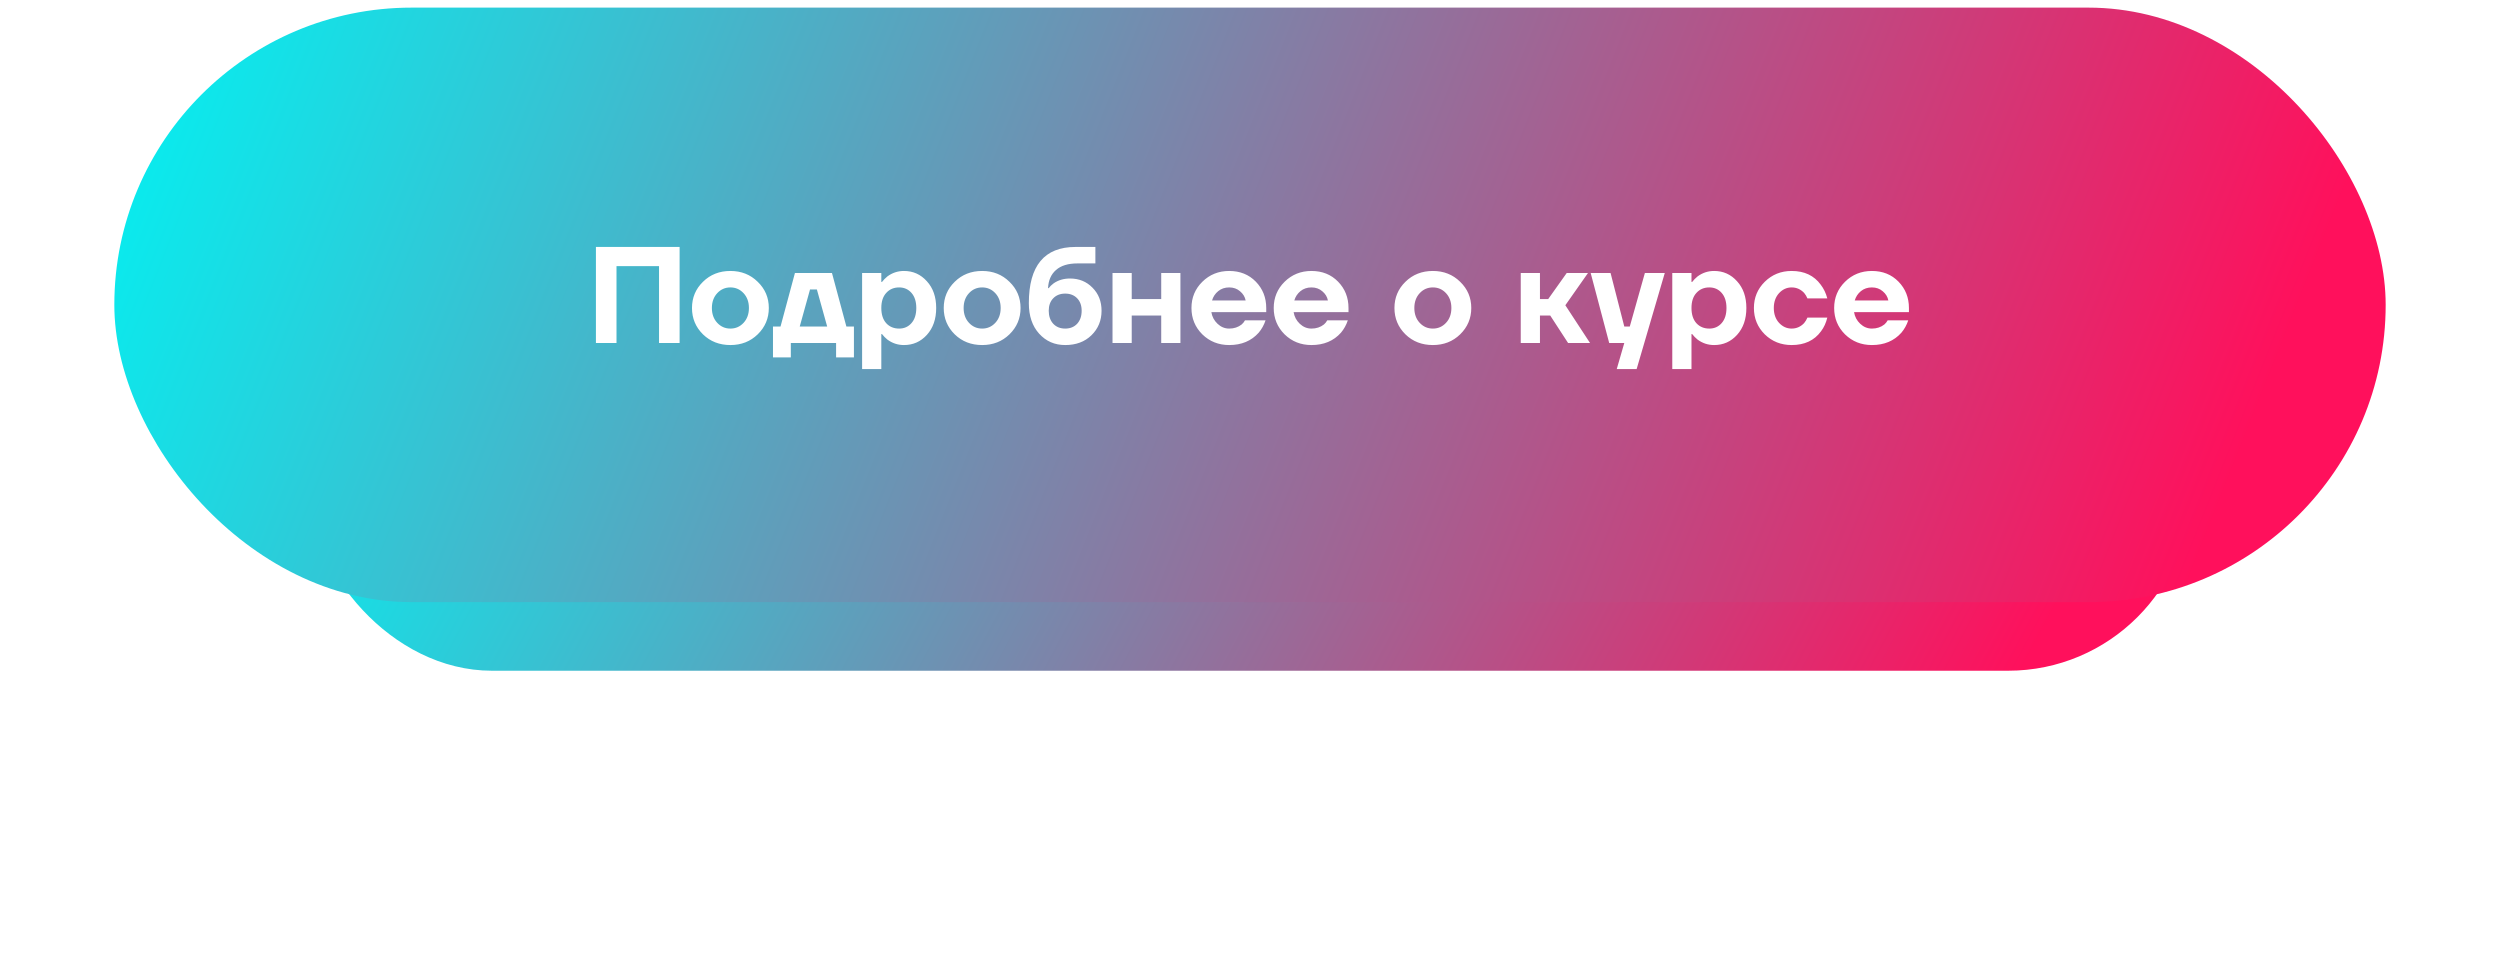
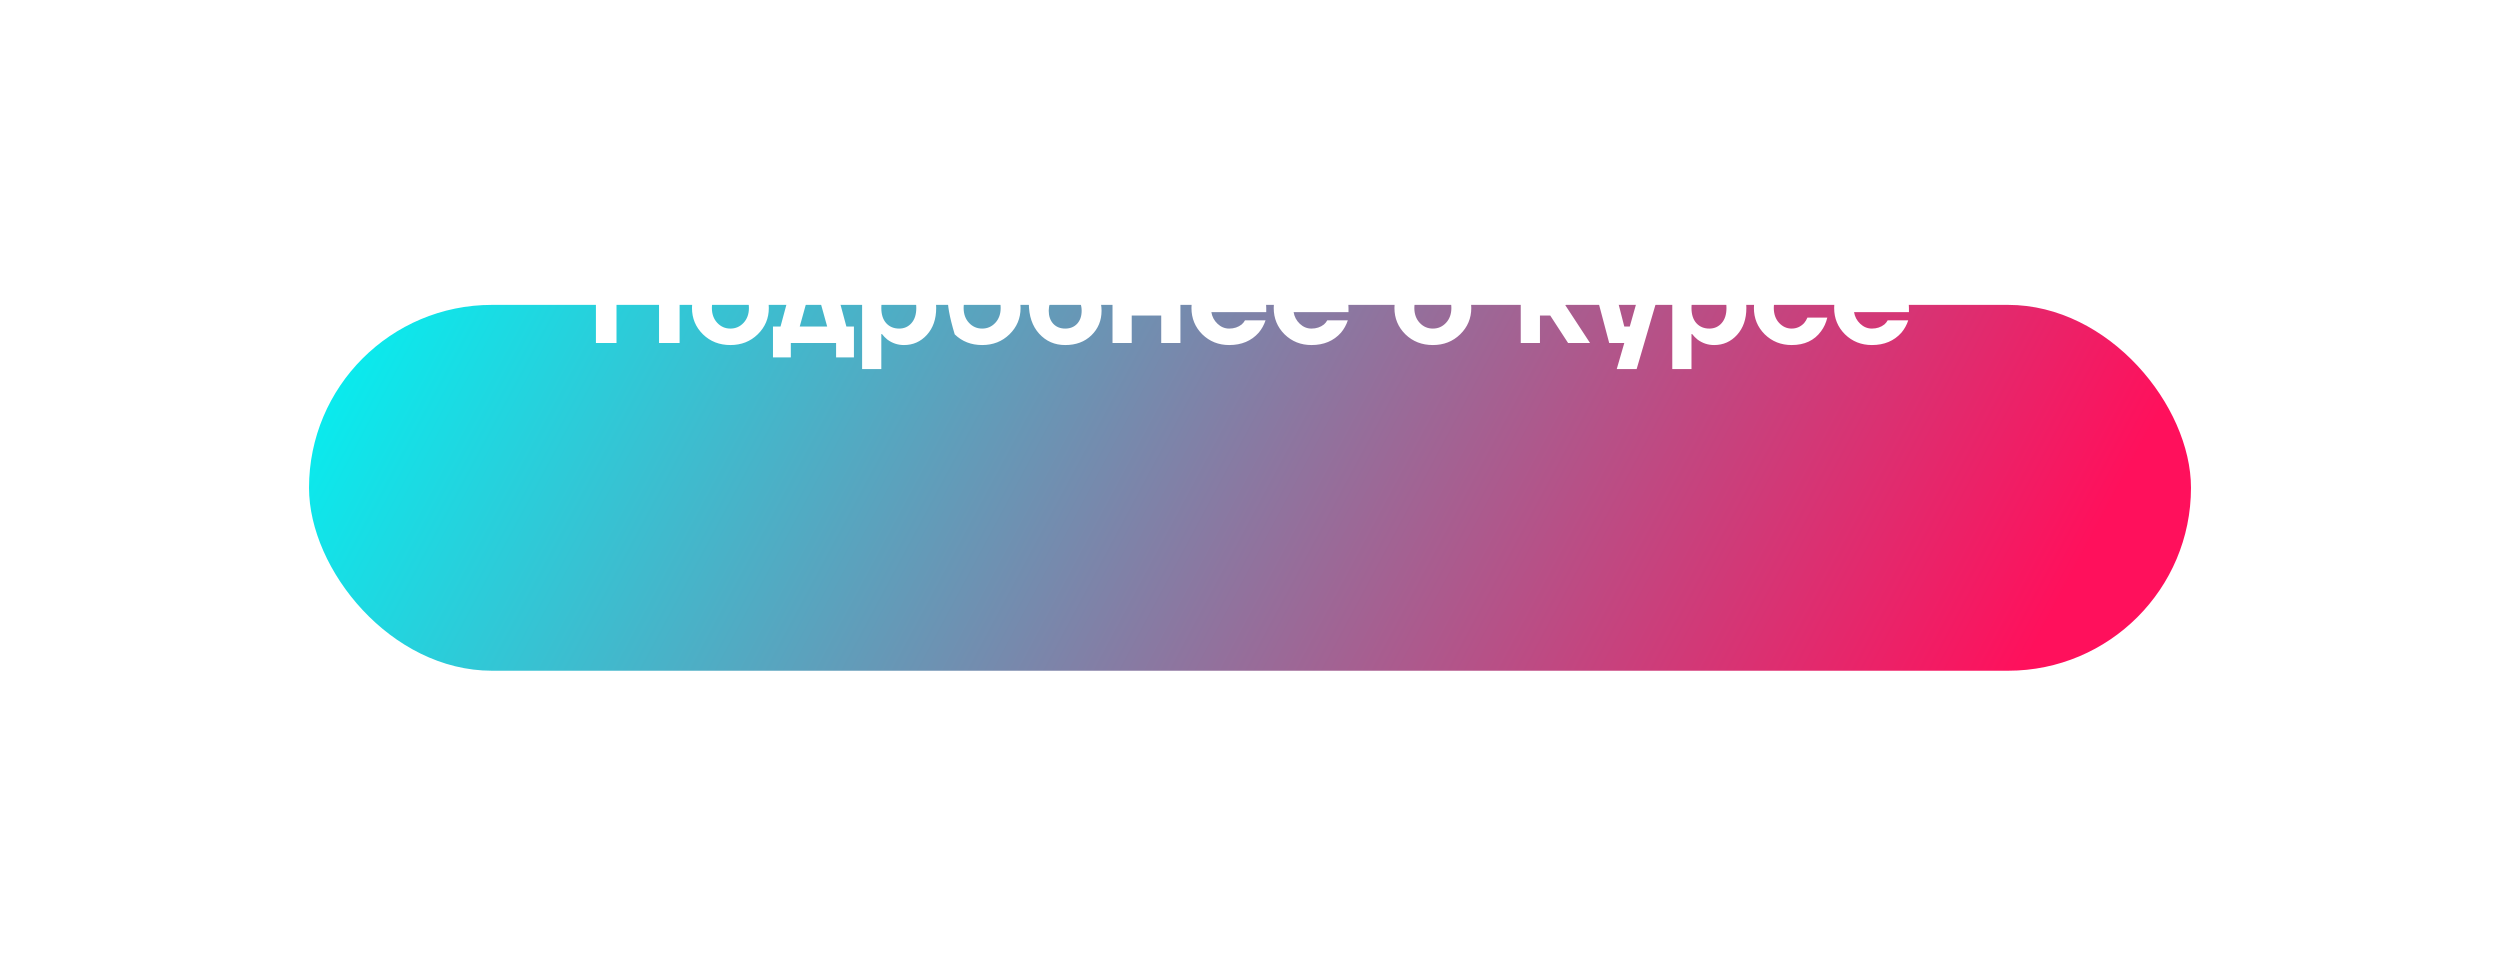
<svg xmlns="http://www.w3.org/2000/svg" width="328" height="128" viewBox="0 0 328 128" fill="none">
  <g filter="url(#filter0_f)">
    <rect x="40.543" y="40" width="246.914" height="48" rx="24" fill="url(#paint0_linear)" />
  </g>
-   <rect x="15" y="1" width="298" height="78" rx="39" fill="url(#paint1_linear)" />
-   <path d="M78.185 45V32.4H89.165V45H86.465V34.92H80.885V45H78.185ZM92.229 43.866C91.269 42.918 90.789 41.766 90.789 40.41C90.789 39.054 91.269 37.908 92.229 36.972C93.189 36.024 94.389 35.55 95.829 35.55C97.257 35.55 98.451 36.024 99.411 36.972C100.383 37.908 100.869 39.054 100.869 40.41C100.869 41.766 100.383 42.918 99.411 43.866C98.451 44.802 97.257 45.27 95.829 45.27C94.389 45.27 93.189 44.802 92.229 43.866ZM94.101 38.466C93.633 38.97 93.399 39.618 93.399 40.41C93.399 41.202 93.633 41.85 94.101 42.354C94.569 42.858 95.145 43.11 95.829 43.11C96.513 43.11 97.089 42.858 97.557 42.354C98.025 41.85 98.259 41.202 98.259 40.41C98.259 39.618 98.025 38.97 97.557 38.466C97.089 37.962 96.513 37.71 95.829 37.71C95.145 37.71 94.569 37.962 94.101 38.466ZM101.415 46.89V42.84H102.405L104.295 35.82H109.155L111.045 42.84H112.035V46.89H109.695V45H103.755V46.89H101.415ZM104.925 42.84H108.525L107.175 37.98H106.275L104.925 42.84ZM113.108 48.42V35.82H115.628V36.99H115.718C115.91 36.738 116.144 36.498 116.42 36.27C117.068 35.79 117.794 35.55 118.598 35.55C119.798 35.55 120.8 36 121.604 36.9C122.42 37.788 122.828 38.958 122.828 40.41C122.828 41.862 122.42 43.038 121.604 43.938C120.8 44.826 119.798 45.27 118.598 45.27C117.794 45.27 117.068 45.03 116.42 44.55C116.144 44.322 115.91 44.082 115.718 43.83H115.628V48.42H113.108ZM116.276 38.43C115.844 38.898 115.628 39.558 115.628 40.41C115.628 41.262 115.844 41.928 116.276 42.408C116.708 42.876 117.272 43.11 117.968 43.11C118.628 43.11 119.168 42.87 119.588 42.39C120.008 41.91 120.218 41.25 120.218 40.41C120.218 39.57 120.008 38.91 119.588 38.43C119.168 37.95 118.628 37.71 117.968 37.71C117.272 37.71 116.708 37.95 116.276 38.43ZM125.258 43.866C124.298 42.918 123.818 41.766 123.818 40.41C123.818 39.054 124.298 37.908 125.258 36.972C126.218 36.024 127.418 35.55 128.858 35.55C130.286 35.55 131.48 36.024 132.44 36.972C133.412 37.908 133.898 39.054 133.898 40.41C133.898 41.766 133.412 42.918 132.44 43.866C131.48 44.802 130.286 45.27 128.858 45.27C127.418 45.27 126.218 44.802 125.258 43.866ZM127.13 38.466C126.662 38.97 126.428 39.618 126.428 40.41C126.428 41.202 126.662 41.85 127.13 42.354C127.598 42.858 128.174 43.11 128.858 43.11C129.542 43.11 130.118 42.858 130.586 42.354C131.054 41.85 131.288 41.202 131.288 40.41C131.288 39.618 131.054 38.97 130.586 38.466C130.118 37.962 129.542 37.71 128.858 37.71C128.174 37.71 127.598 37.962 127.13 38.466ZM134.984 39.78C134.984 34.86 137.024 32.4 141.104 32.4H143.714V34.56H141.374C140.138 34.56 139.196 34.848 138.548 35.424C137.9 35.988 137.552 36.78 137.504 37.8H137.594C137.738 37.596 137.954 37.386 138.242 37.17C138.854 36.75 139.568 36.54 140.384 36.54C141.572 36.54 142.556 36.942 143.336 37.746C144.128 38.538 144.524 39.546 144.524 40.77C144.524 42.054 144.08 43.128 143.192 43.992C142.316 44.844 141.17 45.27 139.754 45.27C138.374 45.27 137.234 44.772 136.334 43.776C135.434 42.78 134.984 41.448 134.984 39.78ZM137.594 40.77C137.594 41.478 137.792 42.048 138.188 42.48C138.584 42.9 139.106 43.11 139.754 43.11C140.402 43.11 140.924 42.9 141.32 42.48C141.716 42.048 141.914 41.478 141.914 40.77C141.914 40.086 141.716 39.54 141.32 39.132C140.924 38.724 140.402 38.52 139.754 38.52C139.106 38.52 138.584 38.724 138.188 39.132C137.792 39.54 137.594 40.086 137.594 40.77ZM145.962 45V35.82H148.482V39.24H152.352V35.82H154.872V45H152.352V41.4H148.482V45H145.962ZM157.742 43.866C156.794 42.918 156.32 41.766 156.32 40.41C156.32 39.054 156.794 37.908 157.742 36.972C158.702 36.024 159.878 35.55 161.27 35.55C162.686 35.55 163.85 36.018 164.762 36.954C165.674 37.89 166.13 39.042 166.13 40.41V40.95H158.93C159.026 41.55 159.296 42.06 159.74 42.48C160.184 42.9 160.694 43.11 161.27 43.11C161.906 43.11 162.452 42.93 162.908 42.57C163.088 42.414 163.232 42.234 163.34 42.03H166.04C165.836 42.642 165.536 43.182 165.14 43.65C164.18 44.73 162.89 45.27 161.27 45.27C159.878 45.27 158.702 44.802 157.742 43.866ZM159.02 39.42H163.43C163.334 38.94 163.088 38.538 162.692 38.214C162.308 37.878 161.834 37.71 161.27 37.71C160.706 37.71 160.226 37.872 159.83 38.196C159.434 38.52 159.164 38.928 159.02 39.42ZM168.535 43.866C167.587 42.918 167.113 41.766 167.113 40.41C167.113 39.054 167.587 37.908 168.535 36.972C169.495 36.024 170.671 35.55 172.063 35.55C173.479 35.55 174.643 36.018 175.555 36.954C176.467 37.89 176.923 39.042 176.923 40.41V40.95H169.723C169.819 41.55 170.089 42.06 170.533 42.48C170.977 42.9 171.487 43.11 172.063 43.11C172.699 43.11 173.245 42.93 173.701 42.57C173.881 42.414 174.025 42.234 174.133 42.03H176.833C176.629 42.642 176.329 43.182 175.933 43.65C174.973 44.73 173.683 45.27 172.063 45.27C170.671 45.27 169.495 44.802 168.535 43.866ZM169.813 39.42H174.223C174.127 38.94 173.881 38.538 173.485 38.214C173.101 37.878 172.627 37.71 172.063 37.71C171.499 37.71 171.019 37.872 170.623 38.196C170.227 38.52 169.957 38.928 169.813 39.42ZM184.391 43.866C183.431 42.918 182.951 41.766 182.951 40.41C182.951 39.054 183.431 37.908 184.391 36.972C185.351 36.024 186.551 35.55 187.991 35.55C189.419 35.55 190.613 36.024 191.573 36.972C192.545 37.908 193.031 39.054 193.031 40.41C193.031 41.766 192.545 42.918 191.573 43.866C190.613 44.802 189.419 45.27 187.991 45.27C186.551 45.27 185.351 44.802 184.391 43.866ZM186.263 38.466C185.795 38.97 185.561 39.618 185.561 40.41C185.561 41.202 185.795 41.85 186.263 42.354C186.731 42.858 187.307 43.11 187.991 43.11C188.675 43.11 189.251 42.858 189.719 42.354C190.187 41.85 190.421 41.202 190.421 40.41C190.421 39.618 190.187 38.97 189.719 38.466C189.251 37.962 188.675 37.71 187.991 37.71C187.307 37.71 186.731 37.962 186.263 38.466ZM199.522 45V35.82H202.042V39.24H203.122L205.552 35.82H208.342L205.372 40.05L208.612 45H205.732L203.392 41.4H202.042V45H199.522ZM208.697 35.82H211.307L213.107 42.84H213.827L215.807 35.82H218.417L214.727 48.42H212.117L213.107 45H211.127L208.697 35.82ZM219.403 48.42V35.82H221.923V36.99H222.013C222.205 36.738 222.439 36.498 222.715 36.27C223.363 35.79 224.089 35.55 224.893 35.55C226.093 35.55 227.095 36 227.899 36.9C228.715 37.788 229.123 38.958 229.123 40.41C229.123 41.862 228.715 43.038 227.899 43.938C227.095 44.826 226.093 45.27 224.893 45.27C224.089 45.27 223.363 45.03 222.715 44.55C222.439 44.322 222.205 44.082 222.013 43.83H221.923V48.42H219.403ZM222.571 38.43C222.139 38.898 221.923 39.558 221.923 40.41C221.923 41.262 222.139 41.928 222.571 42.408C223.003 42.876 223.567 43.11 224.263 43.11C224.923 43.11 225.463 42.87 225.883 42.39C226.303 41.91 226.513 41.25 226.513 40.41C226.513 39.57 226.303 38.91 225.883 38.43C225.463 37.95 224.923 37.71 224.263 37.71C223.567 37.71 223.003 37.95 222.571 38.43ZM231.535 43.866C230.587 42.918 230.113 41.766 230.113 40.41C230.113 39.054 230.587 37.908 231.535 36.972C232.495 36.024 233.671 35.55 235.063 35.55C236.731 35.55 238.003 36.15 238.879 37.35C239.275 37.866 239.563 38.466 239.743 39.15H237.133C237.025 38.886 236.881 38.646 236.701 38.43C236.245 37.95 235.699 37.71 235.063 37.71C234.427 37.71 233.875 37.962 233.407 38.466C232.951 38.97 232.723 39.618 232.723 40.41C232.723 41.202 232.951 41.85 233.407 42.354C233.875 42.858 234.427 43.11 235.063 43.11C235.699 43.11 236.245 42.87 236.701 42.39C236.881 42.174 237.025 41.934 237.133 41.67H239.743C239.575 42.366 239.299 42.966 238.915 43.47C238.039 44.67 236.755 45.27 235.063 45.27C233.671 45.27 232.495 44.802 231.535 43.866ZM242.064 43.866C241.116 42.918 240.642 41.766 240.642 40.41C240.642 39.054 241.116 37.908 242.064 36.972C243.024 36.024 244.2 35.55 245.592 35.55C247.008 35.55 248.172 36.018 249.084 36.954C249.996 37.89 250.452 39.042 250.452 40.41V40.95H243.252C243.348 41.55 243.618 42.06 244.062 42.48C244.506 42.9 245.016 43.11 245.592 43.11C246.228 43.11 246.774 42.93 247.23 42.57C247.41 42.414 247.554 42.234 247.662 42.03H250.362C250.158 42.642 249.858 43.182 249.462 43.65C248.502 44.73 247.212 45.27 245.592 45.27C244.2 45.27 243.024 44.802 242.064 43.866ZM243.342 39.42H247.752C247.656 38.94 247.41 38.538 247.014 38.214C246.63 37.878 246.156 37.71 245.592 37.71C245.028 37.71 244.548 37.872 244.152 38.196C243.756 38.52 243.486 38.928 243.342 39.42Z" fill="white" />
+   <path d="M78.185 45V32.4H89.165V45H86.465V34.92H80.885V45H78.185ZM92.229 43.866C91.269 42.918 90.789 41.766 90.789 40.41C90.789 39.054 91.269 37.908 92.229 36.972C93.189 36.024 94.389 35.55 95.829 35.55C97.257 35.55 98.451 36.024 99.411 36.972C100.383 37.908 100.869 39.054 100.869 40.41C100.869 41.766 100.383 42.918 99.411 43.866C98.451 44.802 97.257 45.27 95.829 45.27C94.389 45.27 93.189 44.802 92.229 43.866ZM94.101 38.466C93.633 38.97 93.399 39.618 93.399 40.41C93.399 41.202 93.633 41.85 94.101 42.354C94.569 42.858 95.145 43.11 95.829 43.11C96.513 43.11 97.089 42.858 97.557 42.354C98.025 41.85 98.259 41.202 98.259 40.41C98.259 39.618 98.025 38.97 97.557 38.466C97.089 37.962 96.513 37.71 95.829 37.71C95.145 37.71 94.569 37.962 94.101 38.466ZM101.415 46.89V42.84H102.405L104.295 35.82H109.155L111.045 42.84H112.035V46.89H109.695V45H103.755V46.89H101.415ZM104.925 42.84H108.525L107.175 37.98H106.275L104.925 42.84ZM113.108 48.42V35.82H115.628V36.99H115.718C115.91 36.738 116.144 36.498 116.42 36.27C117.068 35.79 117.794 35.55 118.598 35.55C119.798 35.55 120.8 36 121.604 36.9C122.42 37.788 122.828 38.958 122.828 40.41C122.828 41.862 122.42 43.038 121.604 43.938C120.8 44.826 119.798 45.27 118.598 45.27C117.794 45.27 117.068 45.03 116.42 44.55C116.144 44.322 115.91 44.082 115.718 43.83H115.628V48.42H113.108ZM116.276 38.43C115.844 38.898 115.628 39.558 115.628 40.41C115.628 41.262 115.844 41.928 116.276 42.408C116.708 42.876 117.272 43.11 117.968 43.11C118.628 43.11 119.168 42.87 119.588 42.39C120.008 41.91 120.218 41.25 120.218 40.41C120.218 39.57 120.008 38.91 119.588 38.43C119.168 37.95 118.628 37.71 117.968 37.71C117.272 37.71 116.708 37.95 116.276 38.43ZM125.258 43.866C123.818 39.054 124.298 37.908 125.258 36.972C126.218 36.024 127.418 35.55 128.858 35.55C130.286 35.55 131.48 36.024 132.44 36.972C133.412 37.908 133.898 39.054 133.898 40.41C133.898 41.766 133.412 42.918 132.44 43.866C131.48 44.802 130.286 45.27 128.858 45.27C127.418 45.27 126.218 44.802 125.258 43.866ZM127.13 38.466C126.662 38.97 126.428 39.618 126.428 40.41C126.428 41.202 126.662 41.85 127.13 42.354C127.598 42.858 128.174 43.11 128.858 43.11C129.542 43.11 130.118 42.858 130.586 42.354C131.054 41.85 131.288 41.202 131.288 40.41C131.288 39.618 131.054 38.97 130.586 38.466C130.118 37.962 129.542 37.71 128.858 37.71C128.174 37.71 127.598 37.962 127.13 38.466ZM134.984 39.78C134.984 34.86 137.024 32.4 141.104 32.4H143.714V34.56H141.374C140.138 34.56 139.196 34.848 138.548 35.424C137.9 35.988 137.552 36.78 137.504 37.8H137.594C137.738 37.596 137.954 37.386 138.242 37.17C138.854 36.75 139.568 36.54 140.384 36.54C141.572 36.54 142.556 36.942 143.336 37.746C144.128 38.538 144.524 39.546 144.524 40.77C144.524 42.054 144.08 43.128 143.192 43.992C142.316 44.844 141.17 45.27 139.754 45.27C138.374 45.27 137.234 44.772 136.334 43.776C135.434 42.78 134.984 41.448 134.984 39.78ZM137.594 40.77C137.594 41.478 137.792 42.048 138.188 42.48C138.584 42.9 139.106 43.11 139.754 43.11C140.402 43.11 140.924 42.9 141.32 42.48C141.716 42.048 141.914 41.478 141.914 40.77C141.914 40.086 141.716 39.54 141.32 39.132C140.924 38.724 140.402 38.52 139.754 38.52C139.106 38.52 138.584 38.724 138.188 39.132C137.792 39.54 137.594 40.086 137.594 40.77ZM145.962 45V35.82H148.482V39.24H152.352V35.82H154.872V45H152.352V41.4H148.482V45H145.962ZM157.742 43.866C156.794 42.918 156.32 41.766 156.32 40.41C156.32 39.054 156.794 37.908 157.742 36.972C158.702 36.024 159.878 35.55 161.27 35.55C162.686 35.55 163.85 36.018 164.762 36.954C165.674 37.89 166.13 39.042 166.13 40.41V40.95H158.93C159.026 41.55 159.296 42.06 159.74 42.48C160.184 42.9 160.694 43.11 161.27 43.11C161.906 43.11 162.452 42.93 162.908 42.57C163.088 42.414 163.232 42.234 163.34 42.03H166.04C165.836 42.642 165.536 43.182 165.14 43.65C164.18 44.73 162.89 45.27 161.27 45.27C159.878 45.27 158.702 44.802 157.742 43.866ZM159.02 39.42H163.43C163.334 38.94 163.088 38.538 162.692 38.214C162.308 37.878 161.834 37.71 161.27 37.71C160.706 37.71 160.226 37.872 159.83 38.196C159.434 38.52 159.164 38.928 159.02 39.42ZM168.535 43.866C167.587 42.918 167.113 41.766 167.113 40.41C167.113 39.054 167.587 37.908 168.535 36.972C169.495 36.024 170.671 35.55 172.063 35.55C173.479 35.55 174.643 36.018 175.555 36.954C176.467 37.89 176.923 39.042 176.923 40.41V40.95H169.723C169.819 41.55 170.089 42.06 170.533 42.48C170.977 42.9 171.487 43.11 172.063 43.11C172.699 43.11 173.245 42.93 173.701 42.57C173.881 42.414 174.025 42.234 174.133 42.03H176.833C176.629 42.642 176.329 43.182 175.933 43.65C174.973 44.73 173.683 45.27 172.063 45.27C170.671 45.27 169.495 44.802 168.535 43.866ZM169.813 39.42H174.223C174.127 38.94 173.881 38.538 173.485 38.214C173.101 37.878 172.627 37.71 172.063 37.71C171.499 37.71 171.019 37.872 170.623 38.196C170.227 38.52 169.957 38.928 169.813 39.42ZM184.391 43.866C183.431 42.918 182.951 41.766 182.951 40.41C182.951 39.054 183.431 37.908 184.391 36.972C185.351 36.024 186.551 35.55 187.991 35.55C189.419 35.55 190.613 36.024 191.573 36.972C192.545 37.908 193.031 39.054 193.031 40.41C193.031 41.766 192.545 42.918 191.573 43.866C190.613 44.802 189.419 45.27 187.991 45.27C186.551 45.27 185.351 44.802 184.391 43.866ZM186.263 38.466C185.795 38.97 185.561 39.618 185.561 40.41C185.561 41.202 185.795 41.85 186.263 42.354C186.731 42.858 187.307 43.11 187.991 43.11C188.675 43.11 189.251 42.858 189.719 42.354C190.187 41.85 190.421 41.202 190.421 40.41C190.421 39.618 190.187 38.97 189.719 38.466C189.251 37.962 188.675 37.71 187.991 37.71C187.307 37.71 186.731 37.962 186.263 38.466ZM199.522 45V35.82H202.042V39.24H203.122L205.552 35.82H208.342L205.372 40.05L208.612 45H205.732L203.392 41.4H202.042V45H199.522ZM208.697 35.82H211.307L213.107 42.84H213.827L215.807 35.82H218.417L214.727 48.42H212.117L213.107 45H211.127L208.697 35.82ZM219.403 48.42V35.82H221.923V36.99H222.013C222.205 36.738 222.439 36.498 222.715 36.27C223.363 35.79 224.089 35.55 224.893 35.55C226.093 35.55 227.095 36 227.899 36.9C228.715 37.788 229.123 38.958 229.123 40.41C229.123 41.862 228.715 43.038 227.899 43.938C227.095 44.826 226.093 45.27 224.893 45.27C224.089 45.27 223.363 45.03 222.715 44.55C222.439 44.322 222.205 44.082 222.013 43.83H221.923V48.42H219.403ZM222.571 38.43C222.139 38.898 221.923 39.558 221.923 40.41C221.923 41.262 222.139 41.928 222.571 42.408C223.003 42.876 223.567 43.11 224.263 43.11C224.923 43.11 225.463 42.87 225.883 42.39C226.303 41.91 226.513 41.25 226.513 40.41C226.513 39.57 226.303 38.91 225.883 38.43C225.463 37.95 224.923 37.71 224.263 37.71C223.567 37.71 223.003 37.95 222.571 38.43ZM231.535 43.866C230.587 42.918 230.113 41.766 230.113 40.41C230.113 39.054 230.587 37.908 231.535 36.972C232.495 36.024 233.671 35.55 235.063 35.55C236.731 35.55 238.003 36.15 238.879 37.35C239.275 37.866 239.563 38.466 239.743 39.15H237.133C237.025 38.886 236.881 38.646 236.701 38.43C236.245 37.95 235.699 37.71 235.063 37.71C234.427 37.71 233.875 37.962 233.407 38.466C232.951 38.97 232.723 39.618 232.723 40.41C232.723 41.202 232.951 41.85 233.407 42.354C233.875 42.858 234.427 43.11 235.063 43.11C235.699 43.11 236.245 42.87 236.701 42.39C236.881 42.174 237.025 41.934 237.133 41.67H239.743C239.575 42.366 239.299 42.966 238.915 43.47C238.039 44.67 236.755 45.27 235.063 45.27C233.671 45.27 232.495 44.802 231.535 43.866ZM242.064 43.866C241.116 42.918 240.642 41.766 240.642 40.41C240.642 39.054 241.116 37.908 242.064 36.972C243.024 36.024 244.2 35.55 245.592 35.55C247.008 35.55 248.172 36.018 249.084 36.954C249.996 37.89 250.452 39.042 250.452 40.41V40.95H243.252C243.348 41.55 243.618 42.06 244.062 42.48C244.506 42.9 245.016 43.11 245.592 43.11C246.228 43.11 246.774 42.93 247.23 42.57C247.41 42.414 247.554 42.234 247.662 42.03H250.362C250.158 42.642 249.858 43.182 249.462 43.65C248.502 44.73 247.212 45.27 245.592 45.27C244.2 45.27 243.024 44.802 242.064 43.866ZM243.342 39.42H247.752C247.656 38.94 247.41 38.538 247.014 38.214C246.63 37.878 246.156 37.71 245.592 37.71C245.028 37.71 244.548 37.872 244.152 38.196C243.756 38.52 243.486 38.928 243.342 39.42Z" fill="white" />
  <defs>
    <filter id="filter0_f" x="0.543" y="0" width="326.914" height="128" filterUnits="userSpaceOnUse" color-interpolation-filters="sRGB">
      <feFlood flood-opacity="0" result="BackgroundImageFix" />
      <feBlend mode="normal" in="SourceGraphic" in2="BackgroundImageFix" result="shape" />
      <feGaussianBlur stdDeviation="20" result="effect1_foregroundBlur" />
    </filter>
    <linearGradient id="paint0_linear" x1="40.543" y1="40" x2="235.282" y2="144.271" gradientUnits="userSpaceOnUse">
      <stop stop-color="#00F3F3" />
      <stop offset="1" stop-color="#FF105C" />
    </linearGradient>
    <linearGradient id="paint1_linear" x1="15" y1="1" x2="276.117" y2="104.839" gradientUnits="userSpaceOnUse">
      <stop stop-color="#00F3F3" />
      <stop offset="1" stop-color="#FF105C" />
    </linearGradient>
  </defs>
</svg>